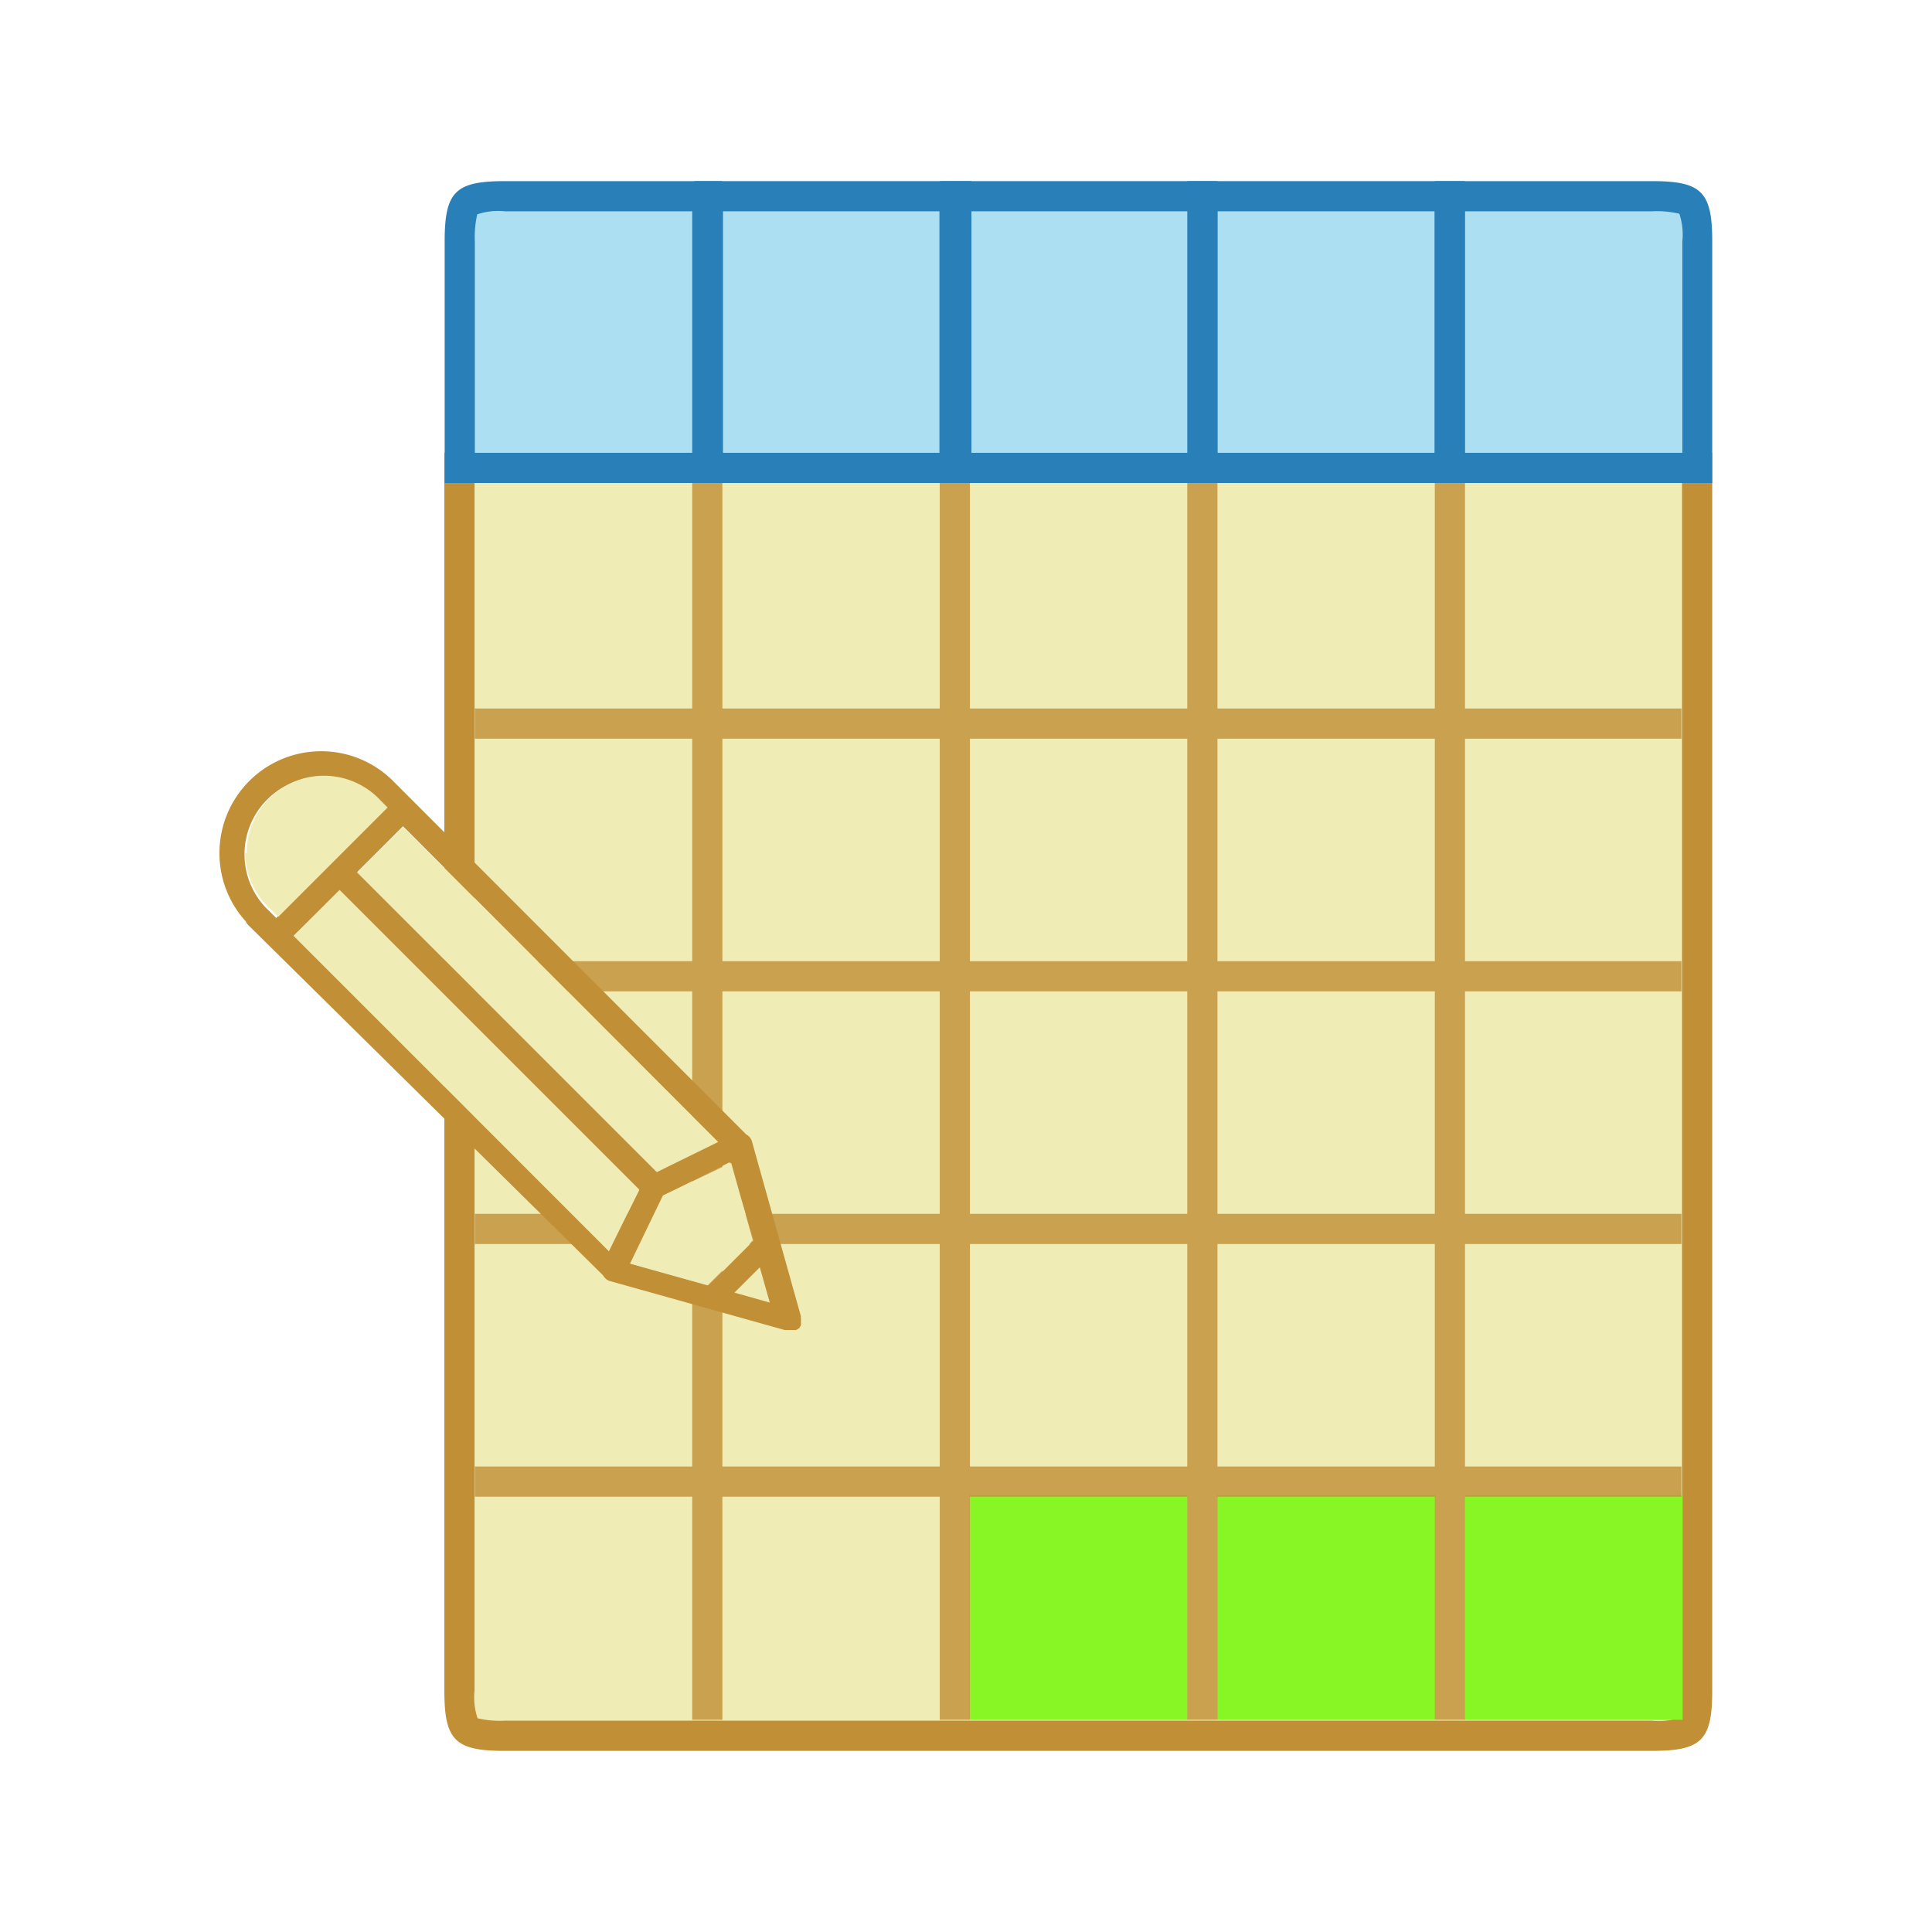
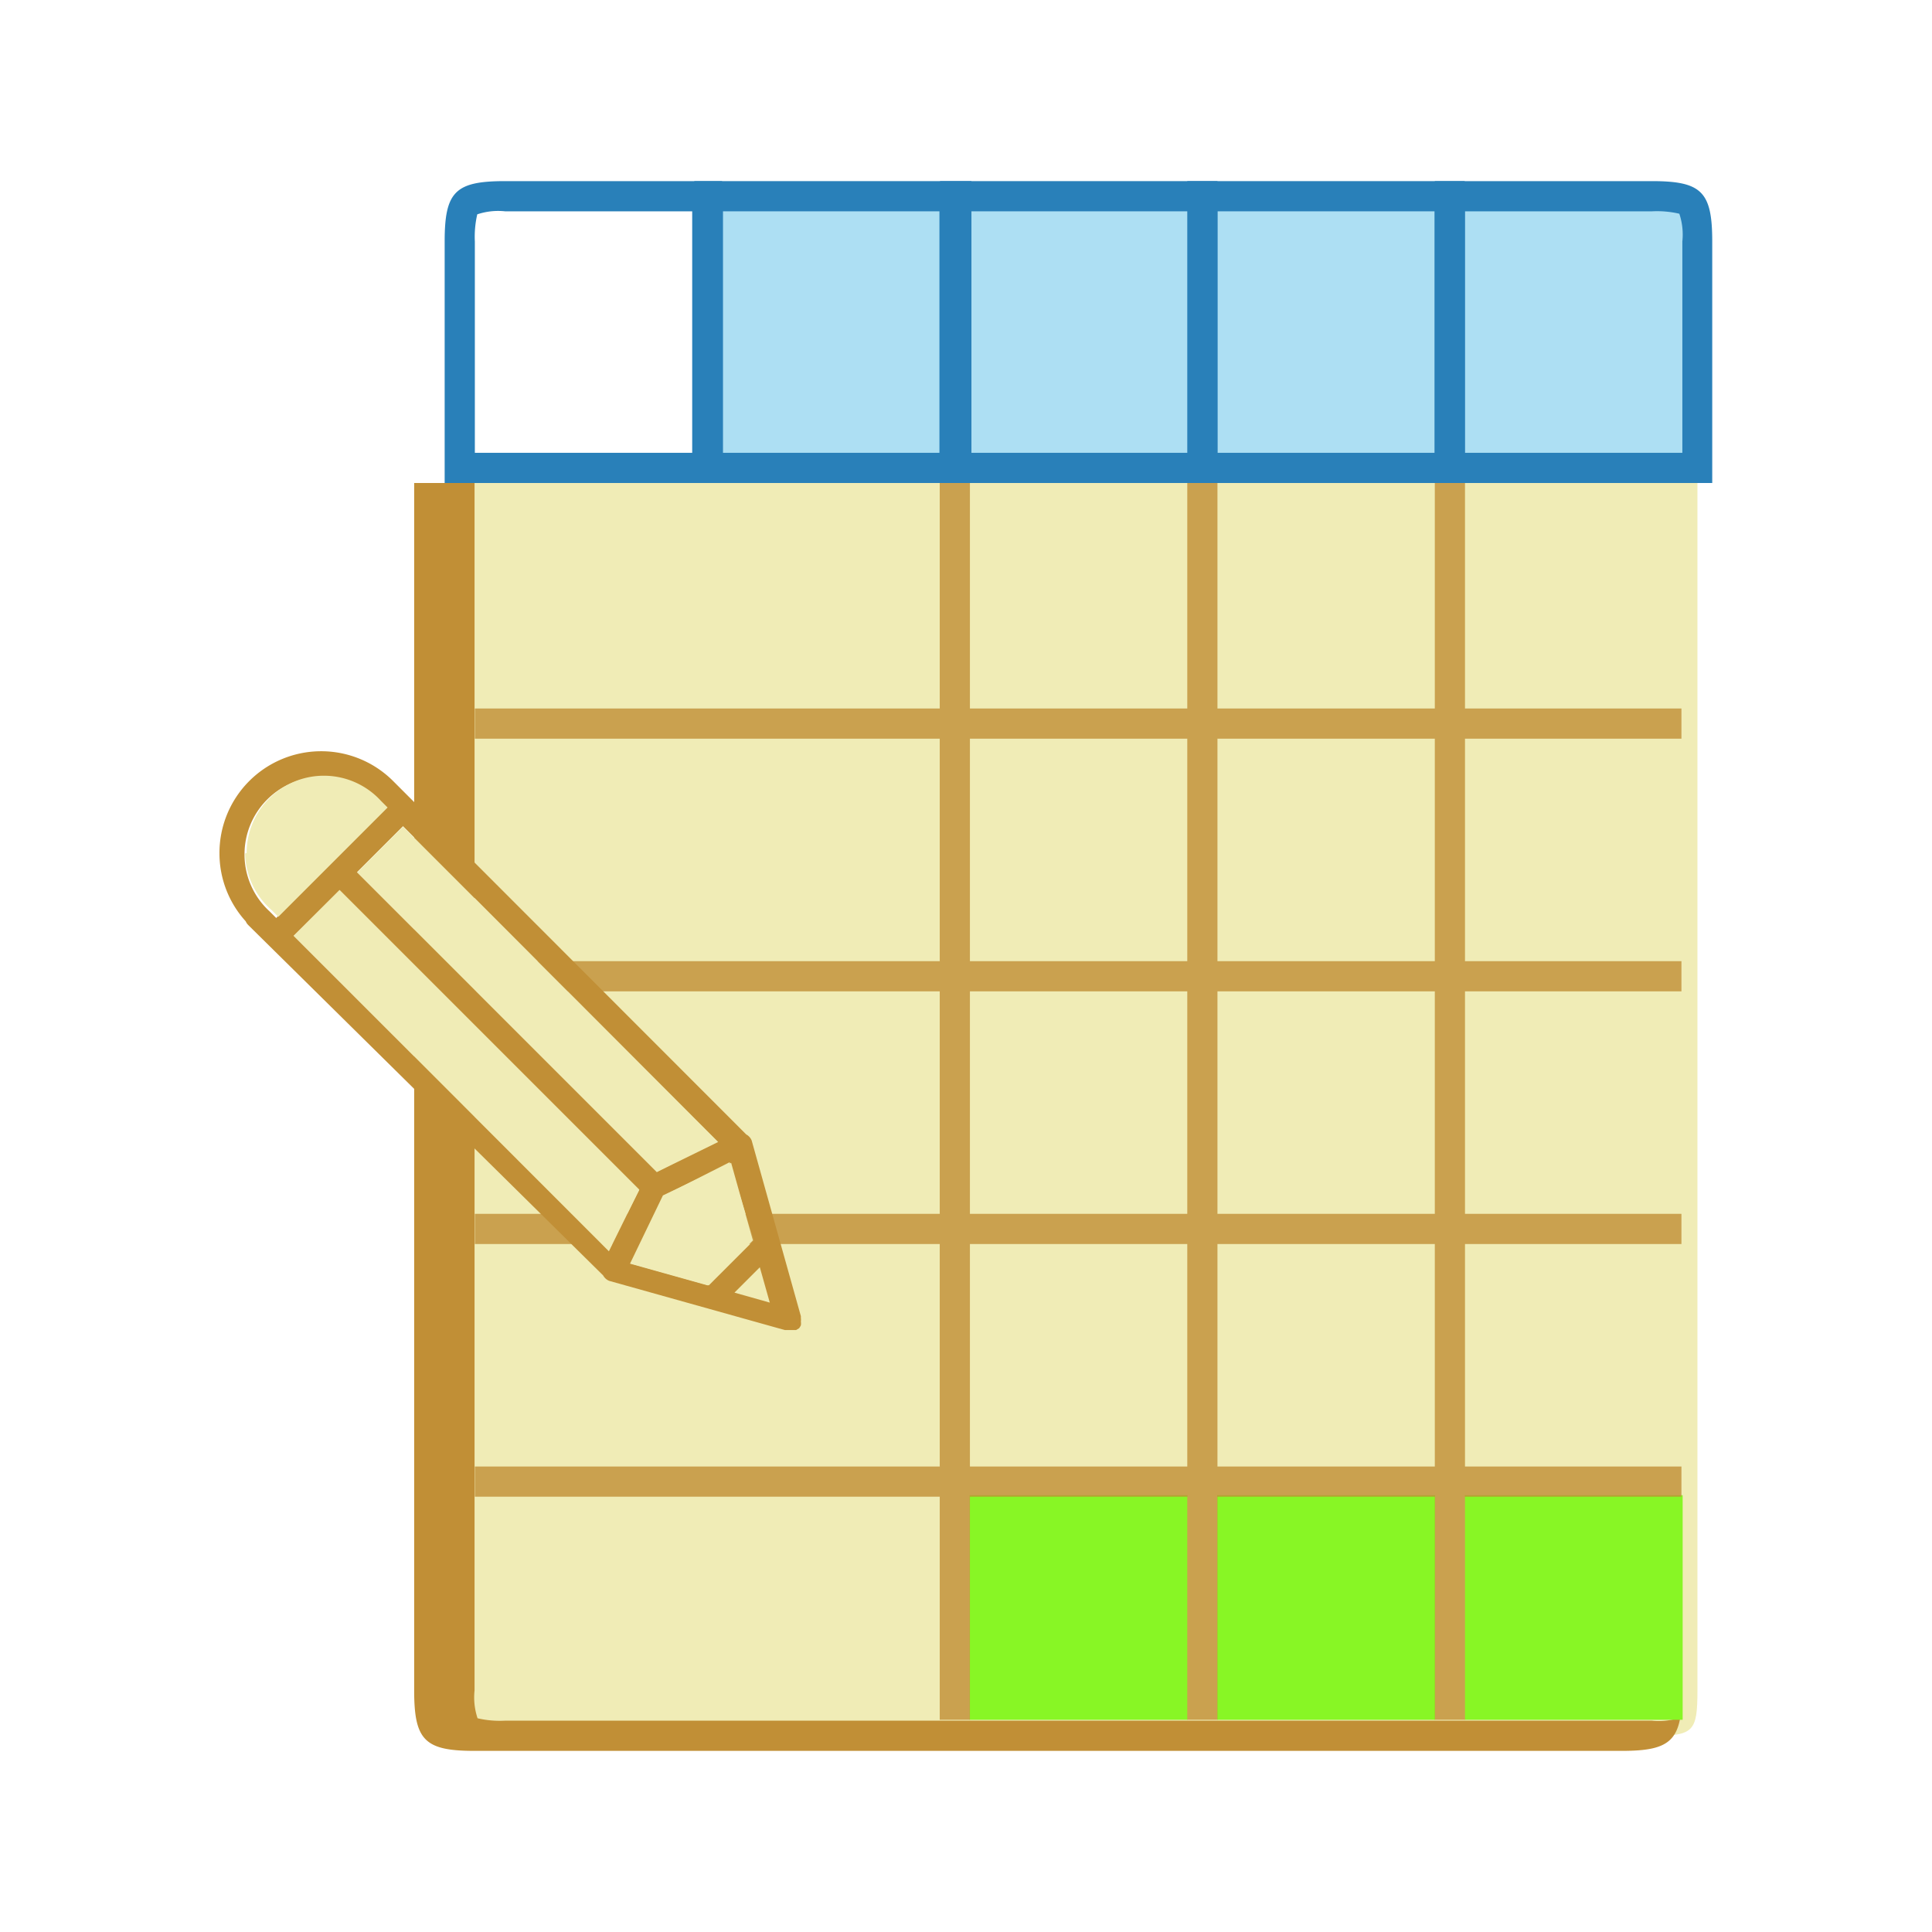
<svg xmlns="http://www.w3.org/2000/svg" id="_1" data-name="1" viewBox="0 0 64 64">
  <defs>
    <style>.cls-1,.cls-5{fill:#f0ecb6;}.cls-2{fill:#c18f36;}.cls-3{fill:#88f625;}.cls-4{opacity:0.8;}.cls-5{stroke:#c18f36;stroke-miterlimit:10;}.cls-6{fill:#addff3;}.cls-7{fill:#2980b9;}</style>
  </defs>
  <title>ex_insert</title>
  <path class="cls-1" d="M16.73,57.47c-1.37,0-1.5-.13-1.5-1.5V15.53h41V56c0,1.37-.13,1.5-1.5,1.5Z" />
-   <path class="cls-2" d="M55.72,16V56a3.29,3.29,0,0,1-.08.9,2.18,2.18,0,0,1-.92.1h-38a3.25,3.25,0,0,1-.9-.08h0a2.18,2.18,0,0,1-.1-.92V16h40m1-1h-42V56c0,1.65.35,2,2,2h38c1.65,0,2-.35,2-2V15Z" />
+   <path class="cls-2" d="M55.72,16V56a3.29,3.29,0,0,1-.08.9,2.18,2.18,0,0,1-.92.1h-38a3.25,3.25,0,0,1-.9-.08h0a2.18,2.18,0,0,1-.1-.92V16h40h-42V56c0,1.65.35,2,2,2h38c1.65,0,2-.35,2-2V15Z" />
  <rect class="cls-3" x="48.52" y="49.53" width="7.22" height="7.44" />
  <rect class="cls-3" x="40.32" y="49.53" width="7.22" height="7.44" />
  <rect class="cls-3" x="32.12" y="49.53" width="7.22" height="7.44" />
  <g class="cls-4">
-     <line class="cls-5" x1="23.43" y1="56.97" x2="23.43" y2="15.97" />
    <line class="cls-5" x1="39.83" y1="56.97" x2="39.83" y2="15.97" />
    <line class="cls-5" x1="31.63" y1="56.97" x2="31.63" y2="15.97" />
    <line class="cls-5" x1="48.03" y1="56.97" x2="48.03" y2="15.97" />
    <line class="cls-5" x1="15.73" y1="23.97" x2="55.7" y2="23.97" />
    <line class="cls-5" x1="15.73" y1="32.34" x2="55.7" y2="32.34" />
    <line class="cls-5" x1="15.73" y1="40.71" x2="55.7" y2="40.71" />
    <line class="cls-5" x1="15.73" y1="49.08" x2="55.7" y2="49.08" />
  </g>
  <path class="cls-6" d="M48,15.53v-9h6.69c1.37,0,1.5.13,1.5,1.5v7.5Z" />
  <path class="cls-7" d="M54.73,7a3.25,3.25,0,0,1,.9.08h0a2.18,2.18,0,0,1,.1.92v7H48.53V7h6.19m0-1H47.53V16h9.19V8c0-1.65-.35-2-2-2Z" />
-   <path class="cls-6" d="M15.23,15.53V8c0-1.37.13-1.5,1.5-1.5h6.69v9Z" />
  <path class="cls-7" d="M22.93,7v8H15.73V8a3.29,3.29,0,0,1,.08-.9,2.18,2.18,0,0,1,.92-.1h6.19m1-1H16.73c-1.65,0-2,.35-2,2v8h9.19V6Z" />
  <rect class="cls-6" x="39.83" y="6.53" width="8.19" height="9" />
  <path class="cls-7" d="M47.52,7v8H40.33V7h7.18m1-1H39.33V16h9.19V6Z" />
  <rect class="cls-6" x="31.64" y="6.53" width="8.19" height="9" />
  <path class="cls-7" d="M39.33,7v8H32.14V7h7.18m1-1H31.14V16h9.19V6Z" />
  <rect class="cls-6" x="23.45" y="6.53" width="8.17" height="9" />
  <path class="cls-7" d="M31.12,7v8H23.95V7h7.17m1-1H23V16h9.18V6Z" />
  <path class="cls-2" d="M7.27,28.28A3.37,3.37,0,0,1,13,25.85h0l.13.13.05.05L24.72,37.58a.4.4,0,0,1,.18.2l1.63,5.82v.06h0a.46.46,0,0,1,0,.12.41.41,0,0,1,0,.12s0,0,0,0h0a.4.4,0,0,1-.06.1l0,0,0,0-.1.06h0l-.12,0-.12,0H26l-5.82-1.63a.4.4,0,0,1-.2-.18L8.22,30.64a.4.4,0,0,1-.08-.12A3.35,3.35,0,0,1,7.27,28.28Zm12.9,13.15,1-2h0l-9.93-9.93L9.73,31Zm5,.55-.84.84,1.17.33Zm-1-3.48L22,39.6l-1.09,2.26,2.57.72,1.49-1.49Zm-.42-.7L13.35,27.37l-1.52,1.52,9.93,9.93h0ZM8.1,28.31a2.55,2.55,0,0,0,.83,1.88h0l.22.22,3.62-3.62-.22-.22h0A2.56,2.56,0,0,0,8.1,28.31Z" />
  <polygon class="cls-1" points="20.17 41.45 21.17 39.42 21.18 39.41 11.25 29.48 9.73 31 20.17 41.45" />
  <polygon class="cls-1" points="13.35 27.38 11.83 28.9 21.76 38.83 21.77 38.82 23.79 37.83 13.35 27.38" />
  <path class="cls-1" d="M8.12,28.27A2.55,2.55,0,0,0,9,30.15H9l.22.22,3.62-3.62-.22-.22h0a2.56,2.56,0,0,0-4.45,1.73Z" />
  <polygon class="cls-1" points="24.22 38.52 21.96 39.6 20.87 41.86 23.44 42.58 24.94 41.09 24.22 38.52" />
</svg>